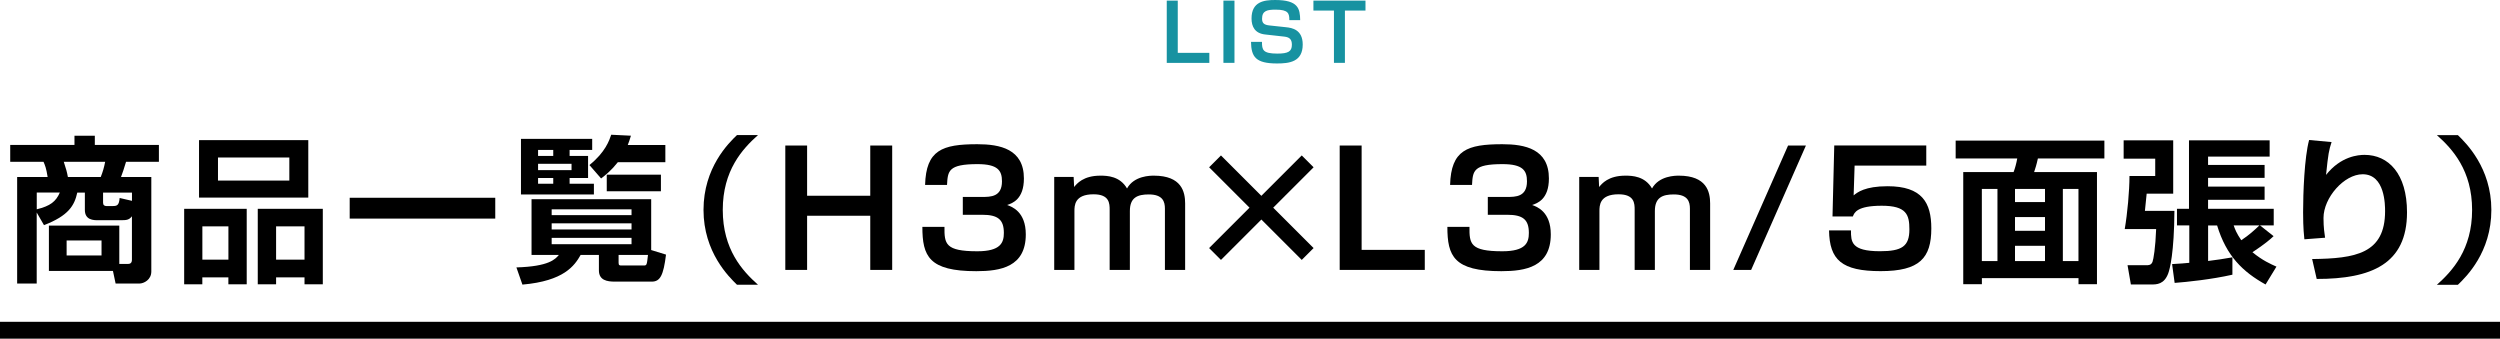
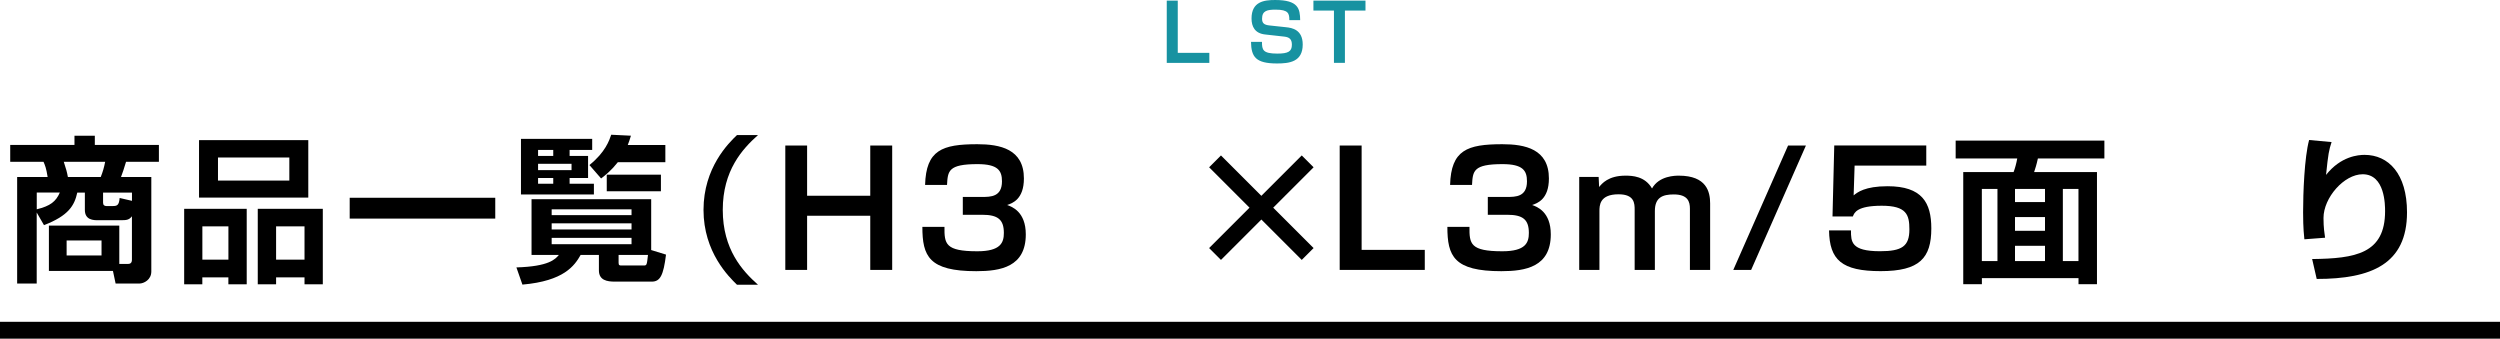
<svg xmlns="http://www.w3.org/2000/svg" id="_イヤー_2" viewBox="0 0 570 77.22">
  <defs>
    <style>.cls-1{fill:#1792a1;}.cls-2{fill:none;stroke:#000;stroke-miterlimit:10;stroke-width:3.85px;}</style>
  </defs>
  <g id="work">
    <g>
      <g>
        <path d="M11.15,61.76v-10.33H27.2v8.75h1.94c.47,0,.94-.14,.94-.97v-9.9c-.61,.79-1.15,.9-2.45,.9h-5.29c-.94,0-2.99,0-2.99-2.34v-3.96h-1.73c-.65,2.95-1.98,5.26-7.59,7.42l-1.66-2.88v16.2H3.91v-24.3h6.95c-.32-2.02-.58-2.63-.94-3.46H2.33v-3.85h14.65v-2.09h4.64v2.09h14.61v3.85h-7.49c-.54,1.8-.76,2.41-1.15,3.46h6.91v21.56c0,1.87-1.69,2.74-2.74,2.74h-5.4l-.61-2.88H11.15Zm-2.77-14.04c3.1-.76,4.36-1.76,5.26-3.82h-5.26v3.82Zm6.16-10.83c.54,1.66,.72,2.27,.94,3.46h7.49c.47-1.15,.76-2.2,1.01-3.46H14.53Zm.65,17.93v3.42h7.96v-3.42h-7.96Zm14.9-9.03v-1.87h-6.59v2.3c0,.54,.32,.76,.76,.76h1.44c1.01,0,1.44-.18,1.58-1.84l2.81,.65Z" />
        <path d="M42,47.61h14.25v17.21h-4.18v-1.58h-5.94v1.58h-4.14v-17.21Zm3.38-15.66h24.91v13.1h-24.91v-13.1Zm.76,27.25h5.94v-7.59h-5.94v7.59Zm3.56-18.03h16.27v-5.26h-16.27v5.26Zm19.73,23.65v-1.58h-6.48v1.58h-4.18v-17.21h14.83v17.21h-4.18Zm-6.48-5.62h6.48v-7.59h-6.48v7.59Z" />
        <path d="M79.73,45.09h33.19v4.75h-33.19v-4.75Z" />
        <path d="M136.57,58.12h-4.18c-1.4,2.45-3.78,5.94-13.28,6.77l-1.37-3.92c7.45-.22,8.85-1.87,9.68-2.84h-6.23v-12.71h27.28v11.59l3.38,1.04c-.58,4.72-1.33,6.16-3.24,6.16h-8.46c-1.69,0-3.6-.29-3.6-2.56v-3.53Zm-17.78-26.46h16.23v2.52h-5.15v1.37h4.21v5.04h-4.21v1.3h5.54v2.45h-16.63v-12.67Zm3.89,2.52v1.37h3.46v-1.37h-3.46Zm0,3.17v1.44h7.63v-1.44h-7.63Zm0,3.24v1.3h3.46v-1.3h-3.46Zm3.1,7.13v1.33h18.21v-1.33h-18.21Zm0,3.2v1.4h18.21v-1.4h-18.21Zm0,3.31v1.44h18.21v-1.44h-18.21Zm18.07-23.29c-.25,.79-.4,1.33-.72,2.12h8.57v3.92h-10.83c-1.48,1.87-2.74,2.88-3.82,3.71l-2.66-3.06c3.64-2.92,4.54-5.65,4.97-6.91l4.5,.22Zm6.84,8.89v3.78h-12.35v-3.78h12.35Zm-9.65,20.12c0,.54,.25,.58,.61,.58h5.15c.68,0,.68-.14,.94-2.41h-6.7v1.84Z" />
        <path d="M172.82,30.8c-3.56,3.17-8.03,8.06-8.03,17.06s4.46,13.89,8.03,17.06h-4.79c-1.84-1.8-7.63-7.42-7.63-17.06s5.72-15.23,7.63-17.06h4.79Z" />
        <path d="M184.02,33.18v11.45h14.4v-11.45h5v28.36h-5v-12.35h-14.4v12.35h-4.97v-28.36h4.97Z" />
        <path d="M215.34,51.71c-.04,3.89,.18,5.58,7.49,5.58,5.33,0,6.05-1.98,6.05-4.18,0-3.06-1.37-4.14-4.93-4.14h-4.43v-4.07h4.39c1.94,0,4.54,0,4.54-3.56,0-2.45-.94-3.92-5.58-3.92-6.7,0-6.77,1.58-6.95,4.75h-5c.22-7.96,3.89-9.29,11.91-9.29,5.15,0,10.62,1.08,10.62,7.81,0,4.75-2.63,5.65-3.82,6.05,1.12,.4,4.25,1.55,4.25,6.7,0,7.42-5.76,8.39-11.27,8.39-10.83,0-12.31-3.42-12.31-10.11h5.04Z" />
-         <path d="M244.79,40.34l.11,2.3c.61-.76,2.09-2.59,5.98-2.59,1.58,0,4.46,.11,6.08,2.92,1.62-2.92,5.36-2.92,6.12-2.92,6.34,0,7.13,3.71,7.13,6.34v15.15h-4.61v-13.97c0-1.58-.47-3.24-3.67-3.24-2.56,0-4.32,.68-4.32,3.78v13.43h-4.61v-13.71c0-1.44-.04-3.53-3.67-3.53-4.36,0-4.36,2.59-4.36,3.85v13.39h-4.61v-21.2h4.43Z" />
        <path d="M275.68,38.14l2.7-2.7,9.21,9.21,9.21-9.21,2.7,2.7-9.21,9.21,9.21,9.21-2.7,2.7-9.21-9.21-9.21,9.21-2.7-2.7,9.21-9.21-9.21-9.21Z" />
        <path d="M310.45,33.18v23.79h14.4v4.57h-19.4v-28.36h5Z" />
        <path d="M335.04,51.71c-.04,3.89,.18,5.58,7.49,5.58,5.33,0,6.05-1.98,6.05-4.18,0-3.06-1.37-4.14-4.93-4.14h-4.43v-4.07h4.39c1.94,0,4.54,0,4.54-3.56,0-2.45-.94-3.92-5.58-3.92-6.7,0-6.77,1.58-6.95,4.75h-5c.22-7.96,3.89-9.29,11.91-9.29,5.15,0,10.62,1.08,10.62,7.81,0,4.75-2.63,5.65-3.82,6.05,1.12,.4,4.25,1.55,4.25,6.7,0,7.42-5.76,8.39-11.27,8.39-10.83,0-12.31-3.42-12.31-10.11h5.04Z" />
        <path d="M364.49,40.34l.11,2.3c.61-.76,2.09-2.59,5.98-2.59,1.58,0,4.46,.11,6.08,2.92,1.62-2.92,5.36-2.92,6.12-2.92,6.34,0,7.13,3.71,7.13,6.34v15.15h-4.61v-13.97c0-1.58-.47-3.24-3.67-3.24-2.56,0-4.32,.68-4.32,3.78v13.43h-4.61v-13.71c0-1.44-.04-3.53-3.67-3.53-4.36,0-4.36,2.59-4.36,3.85v13.39h-4.61v-21.2h4.43Z" />
        <path d="M411.75,33.18l-12.49,28.36h-4.07l12.49-28.36h4.07Z" />
        <path d="M439.19,33.18v4.57h-16.34l-.22,6.8c.83-.68,2.56-2.09,7.74-2.09,7.85,0,9.97,3.74,9.97,9.61,0,6.77-2.66,9.75-11.55,9.75s-11.66-2.56-11.77-9.29h5c0,2.56,0,4.75,6.62,4.75,5,0,6.7-1.12,6.7-4.97,0-3.35-.65-5.4-6.3-5.4s-6.26,1.58-6.59,2.45h-4.64l.4-16.2h20.99Z" />
        <path d="M479.79,36.13h-15.15c-.36,1.62-.58,2.23-.86,3.1h14.33v25.56h-4.21v-1.37h-22.03v1.37h-4.25v-25.56h11.48c.32-.83,.65-2.05,.83-3.1h-14.04v-4.07h33.91v4.07Zm-27.93,6.95v16.45h3.56v-16.45h-3.56Zm7.56,0v2.99h6.84v-2.99h-6.84Zm0,6.41v3.13h6.84v-3.13h-6.84Zm0,6.55v3.49h6.84v-3.49h-6.84Zm10.91-12.96v16.45h3.56v-16.45h-3.56Z" />
-         <path d="M484.19,31.99h11.3v12.17h-6.05c-.07,.54-.32,3.28-.4,3.92h6.73c-.07,9.61-1.04,13.21-1.4,14.22-.94,2.56-2.66,2.56-3.89,2.56h-4.64l-.76-4.39h4.25c.58,0,1.12,0,1.44-.76,.22-.58,.68-3.24,.83-7.49h-7.16c.61-3.53,1.08-8.71,1.08-12.09h5.87v-3.96h-7.2v-4.18Zm11.05,28.22c1.94-.11,2.88-.18,3.92-.29v-8.53h-2.81v-3.78h2.74v-15.62h18.39v3.71h-14.04v1.91h12.89v2.95h-12.89v1.98h12.89v3.02h-12.89v2.05h14.97v3.78h-3.13l3.1,2.45c-.76,.72-1.84,1.69-4.82,3.67,2.34,1.91,4.1,2.66,5.47,3.28l-2.48,4.07c-5.18-2.88-8.93-6.48-11.05-13.46h-2.05v8.1c1.87-.22,3.46-.47,5.54-.83v3.96c-4.79,1.08-10.37,1.66-13.17,1.87l-.58-4.28Zm14.04-8.82c.29,.86,.65,1.8,1.73,3.38,1.84-1.22,2.92-2.23,4.14-3.38h-5.87Z" />
        <path d="M531.6,32.39c-.61,1.91-.76,2.59-1.26,7.49,3.38-4.28,7.38-4.57,8.78-4.57,5.44,0,9.68,4.28,9.68,13.1,0,11.84-8.21,15.19-20.59,15.19l-1.04-4.54c9.86-.11,16.63-1.22,16.63-10.91,0-1.37,0-8.42-5.11-8.42-4.25,0-8.93,5.36-8.93,9.97,0,2.23,.22,3.49,.36,4.5l-4.72,.36c-.29-2.52-.29-5.29-.29-6.19,0-4.32,.29-12.45,1.37-16.45l5.11,.47Z" />
-         <path d="M555.61,64.93c3.56-3.17,8.03-8.06,8.03-17.06s-4.46-13.89-8.03-17.06h4.79c1.84,1.8,7.63,7.42,7.63,17.06s-5.72,15.23-7.63,17.06h-4.79Z" />
      </g>
      <g>
        <path class="cls-1" d="M268.53,.14V12.05h7.2v2.29h-9.71V.14h2.5Z" />
-         <path class="cls-1" d="M281.46,.14V14.33h-2.52V.14h2.52Z" />
        <path class="cls-1" d="M293.97,4.59c0-1.53-.22-2.39-3.12-2.39-1.89,0-3.1,.22-3.1,2.07,0,1.03,.49,1.4,1.67,1.53l3.82,.41c1.33,.14,3.78,.54,3.78,3.94,0,3.98-3.08,4.32-5.87,4.32-4.83,0-5.87-1.49-5.92-4.93h2.5c0,1.82,.18,2.68,3.49,2.68,2.47,0,3.33-.47,3.33-2.03,0-1.28-.61-1.71-1.71-1.84l-4.39-.49c-2.34-.25-3.1-1.8-3.1-3.65,0-3.84,2.85-4.21,5.38-4.21,5.28,0,5.67,1.96,5.71,4.59h-2.48Z" />
        <path class="cls-1" d="M306.64,2.41V14.33h-2.5V2.41h-4.68V.14h11.87V2.41h-4.68Z" />
      </g>
      <line class="cls-2" y1="75.29" x2="570" y2="75.29" />
    </g>
  </g>
</svg>